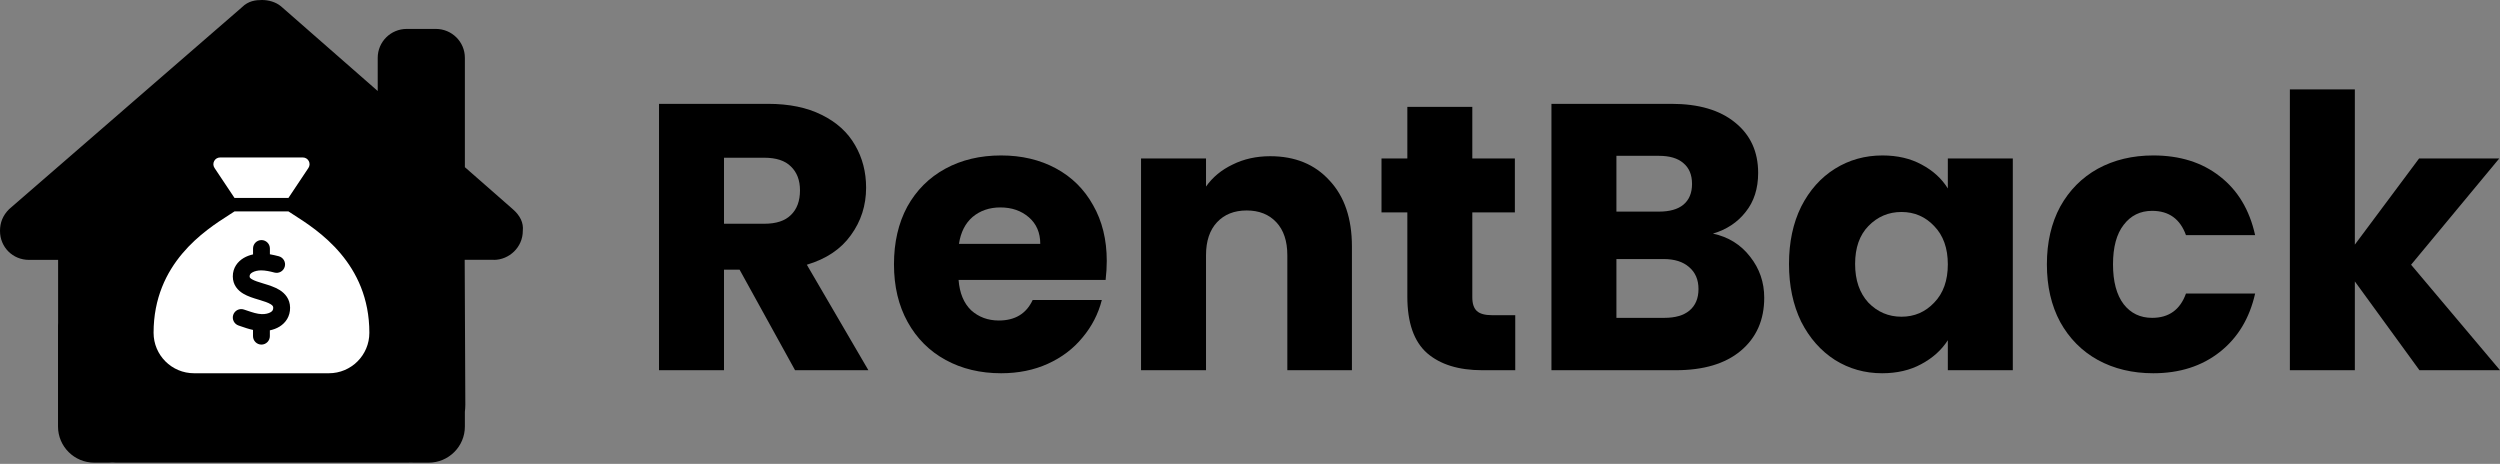
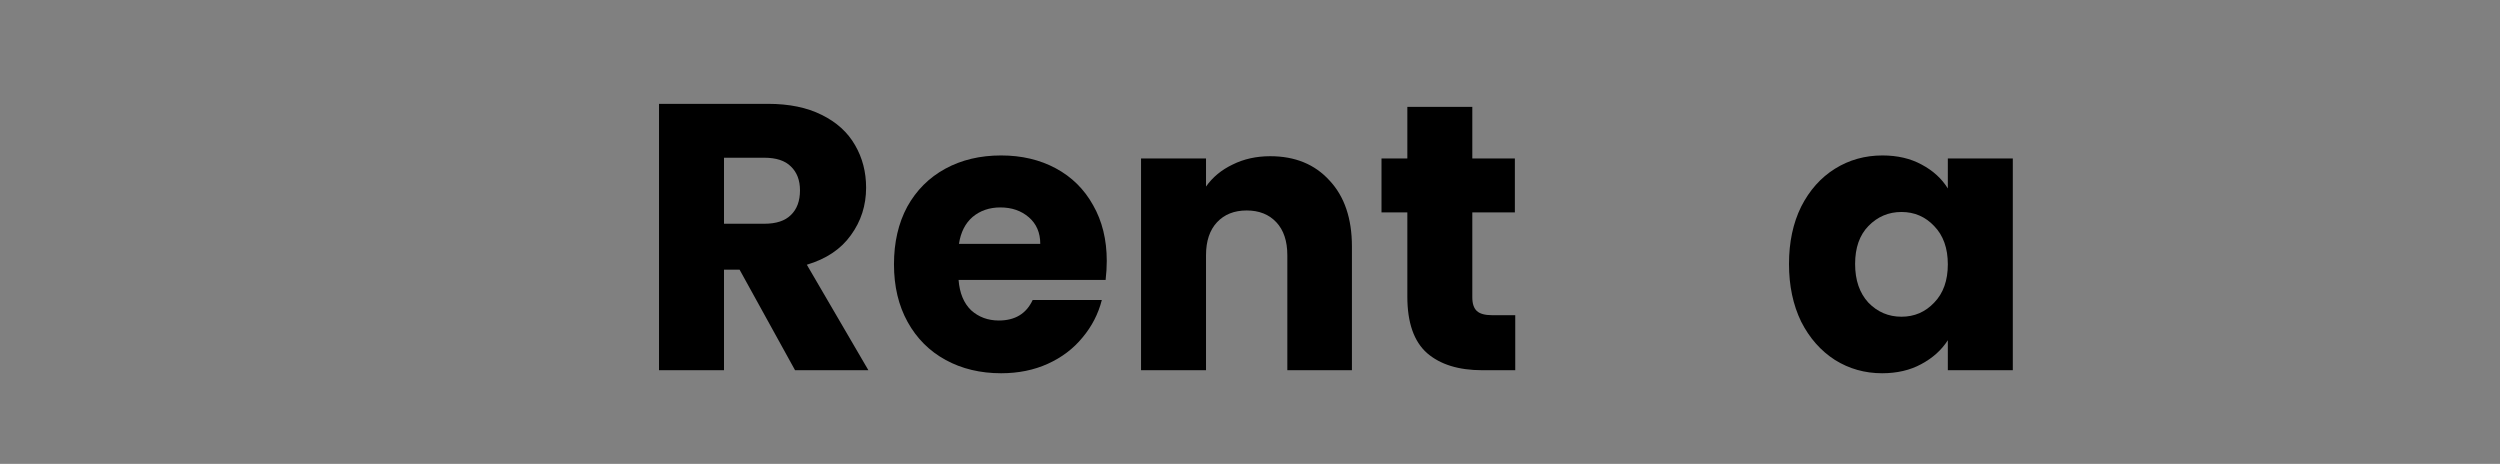
<svg xmlns="http://www.w3.org/2000/svg" width="1024" height="190" viewBox="0 0 1024 190" fill="none">
  <rect x="0" y="0" width="1024" height="190" fill="#808080" stroke="none" />
  <path d="M325.653 151.64L302.93 110.453H296.549V151.64H269.935V42.534H314.603C323.215 42.534 330.53 44.037 336.548 47.041C342.67 50.046 347.235 54.191 350.244 59.475C353.253 64.656 354.757 70.458 354.757 76.882C354.757 84.135 352.682 90.611 348.532 96.31C344.485 102.009 338.467 106.05 330.478 108.433L355.691 151.64H325.653ZM296.549 91.647H313.046C317.923 91.647 321.555 90.456 323.941 88.073C326.431 85.69 327.676 82.322 327.676 77.97C327.676 73.826 326.431 70.562 323.941 68.179C321.555 65.796 317.923 64.604 313.046 64.604H296.549V91.647Z" fill="black" />
  <path d="M453.33 106.879C453.33 109.365 453.174 111.956 452.863 114.65H392.631C393.046 120.038 394.758 124.182 397.767 127.083C400.88 129.881 404.667 131.28 409.129 131.28C415.769 131.28 420.386 128.482 422.98 122.887H451.307C449.854 128.586 447.208 133.715 443.369 138.274C439.634 142.833 434.913 146.407 429.206 148.998C423.499 151.588 417.118 152.883 410.062 152.883C401.554 152.883 393.98 151.07 387.339 147.444C380.699 143.817 375.511 138.636 371.776 131.901C368.04 125.167 366.173 117.292 366.173 108.277C366.173 99.263 367.988 91.388 371.62 84.653C375.355 77.918 380.543 72.738 387.184 69.111C393.824 65.485 401.451 63.672 410.062 63.672C418.467 63.672 425.938 65.433 432.474 68.956C439.011 72.479 444.095 77.504 447.727 84.032C451.462 90.559 453.33 98.175 453.33 106.879ZM426.093 99.885C426.093 95.326 424.537 91.699 421.424 89.005C418.311 86.311 414.42 84.964 409.751 84.964C405.29 84.964 401.502 86.26 398.39 88.85C395.381 91.44 393.513 95.118 392.787 99.885H426.093Z" fill="black" />
  <path d="M520.287 63.982C530.455 63.982 538.549 67.298 544.567 73.929C550.688 80.457 553.749 89.472 553.749 100.973V151.64H527.291V104.547C527.291 98.745 525.786 94.238 522.777 91.026C519.768 87.814 515.722 86.208 510.638 86.208C505.553 86.208 501.507 87.814 498.498 91.026C495.489 94.238 493.984 98.745 493.984 104.547V151.64H467.37V64.915H493.984V76.416C496.682 72.582 500.314 69.578 504.879 67.402C509.444 65.122 514.58 63.982 520.287 63.982Z" fill="black" />
  <path d="M620.647 129.104V151.64H607.106C597.457 151.64 589.934 149.309 584.539 144.646C579.143 139.88 576.446 132.161 576.446 121.488V86.985H565.862V64.915H576.446V43.778H603.06V64.915H620.491V86.985H603.06V121.799C603.06 124.389 603.682 126.255 604.927 127.394C606.173 128.534 608.248 129.104 611.153 129.104H620.647Z" fill="black" />
-   <path d="M701.618 95.688C707.947 97.035 713.031 100.196 716.87 105.169C720.709 110.039 722.629 115.634 722.629 121.955C722.629 131.073 719.412 138.326 712.979 143.713C706.65 148.998 697.779 151.64 686.365 151.64H635.471V42.534H684.653C695.755 42.534 704.419 45.073 710.645 50.15C716.974 55.227 720.139 62.117 720.139 70.821C720.139 77.245 718.427 82.581 715.003 86.829C711.682 91.078 707.221 94.031 701.618 95.688ZM662.086 86.674H679.517C683.875 86.674 687.195 85.741 689.478 83.876C691.864 81.908 693.058 79.058 693.058 75.328C693.058 71.598 691.864 68.749 689.478 66.78C687.195 64.811 683.875 63.827 679.517 63.827H662.086V86.674ZM681.696 130.192C686.158 130.192 689.582 129.208 691.968 127.239C694.458 125.167 695.703 122.214 695.703 118.38C695.703 114.546 694.406 111.541 691.812 109.365C689.322 107.19 685.846 106.102 681.385 106.102H662.086V130.192H681.696Z" fill="black" />
  <path d="M732.773 108.122C732.773 99.211 734.433 91.388 737.754 84.653C741.178 77.918 745.795 72.738 751.605 69.111C757.416 65.485 763.901 63.672 771.06 63.672C777.182 63.672 782.526 64.915 787.091 67.402C791.76 69.888 795.34 73.152 797.83 77.193V64.915H824.444V151.64H797.83V139.362C795.236 143.403 791.604 146.667 786.935 149.153C782.37 151.64 777.026 152.883 770.905 152.883C763.849 152.883 757.416 151.07 751.605 147.444C745.795 143.714 741.178 138.481 737.754 131.746C734.433 124.908 732.773 117.033 732.773 108.122ZM797.83 108.277C797.83 101.646 795.962 96.414 792.227 92.58C788.595 88.746 784.134 86.829 778.842 86.829C773.55 86.829 769.037 88.746 765.302 92.58C761.67 96.31 759.854 101.491 759.854 108.122C759.854 114.753 761.67 120.038 765.302 123.975C769.037 127.809 773.55 129.726 778.842 129.726C784.134 129.726 788.595 127.809 792.227 123.975C795.962 120.141 797.83 114.909 797.83 108.277Z" fill="black" />
-   <path d="M838.406 108.277C838.406 99.263 840.222 91.388 843.854 84.653C847.589 77.918 852.725 72.738 859.262 69.111C865.903 65.485 873.477 63.672 881.985 63.672C892.88 63.672 901.959 66.521 909.222 72.22C916.589 77.918 921.413 85.949 923.696 96.31H895.37C892.984 89.679 888.366 86.363 881.518 86.363C876.642 86.363 872.751 88.28 869.845 92.114C866.94 95.844 865.488 101.232 865.488 108.277C865.488 115.323 866.94 120.763 869.845 124.597C872.751 128.327 876.642 130.192 881.518 130.192C888.366 130.192 892.984 126.876 895.37 120.245H923.696C921.413 130.399 916.589 138.377 909.222 144.18C901.855 149.982 892.776 152.883 881.985 152.883C873.477 152.883 865.903 151.07 859.262 147.444C852.725 143.817 847.589 138.636 843.854 131.901C840.222 125.167 838.406 117.292 838.406 108.277Z" fill="black" />
-   <path d="M991.005 151.64L964.546 115.271V151.64H937.932V36.628H964.546V100.196L990.849 64.915H1023.69L987.581 108.433L1024 151.64H991.005Z" fill="black" />
-   <path d="M214.14 94.571C214.14 101.27 208.561 106.452 202.239 106.452V106.415H190.338L190.599 165.712C190.599 166.748 190.524 167.747 190.413 168.71V174.706C190.413 182.886 183.756 189.512 175.537 189.512H169.586C169.177 189.512 168.768 189.512 168.359 189.475C167.838 189.512 167.318 189.512 166.797 189.512H59.504H47.603C47.045 189.512 46.487 189.475 45.93 189.438C45.483 189.475 45.037 189.512 44.591 189.512H38.64C30.421 189.512 23.764 182.886 23.764 174.706V133.287C23.764 132.917 23.764 132.584 23.802 132.251V106.452H11.901C5.207 106.452 0 101.233 0 94.571C0 91.24 1.116 88.278 3.719 85.687L99.111 2.961C101.715 0.37 104.69 0 107.293 0C109.896 0 112.872 0.74 115.103 2.591L154.71 37.273V23.689C154.71 17.137 160.028 11.845 166.611 11.845H178.512C185.094 11.845 190.413 17.137 190.413 23.689V68.476L210.049 85.687C213.024 88.278 214.512 91.24 214.14 94.571Z" fill="black" />
-   <path d="M118.146 81.07H96.05L87.867 68.796C86.641 66.949 87.954 64.498 90.163 64.498H124.033C126.242 64.498 127.554 66.949 126.329 68.796L118.146 81.07ZM96.05 86.594H118.146C118.802 87.026 119.544 87.509 120.39 88.044C130.178 94.311 151.291 107.81 151.291 136.311C151.291 145.46 143.868 152.883 134.719 152.883H79.478C70.328 152.883 62.905 145.46 62.905 136.311C62.905 107.81 84.018 94.311 93.806 88.044C94.634 87.509 95.394 87.026 96.05 86.594ZM110.551 101.785C110.551 99.886 108.997 98.333 107.098 98.333C105.199 98.333 103.645 99.886 103.645 101.785V104.202C102.333 104.496 101.021 104.962 99.813 105.67C97.413 107.102 95.342 109.605 95.359 113.248C95.376 116.752 97.431 118.962 99.623 120.274C101.522 121.413 103.887 122.138 105.769 122.691L106.062 122.777C108.237 123.433 109.826 123.951 110.896 124.624C111.776 125.177 111.897 125.556 111.914 126.04C111.932 126.903 111.604 127.421 110.896 127.852C110.033 128.387 108.669 128.715 107.202 128.664C105.285 128.595 103.49 127.99 101.142 127.196C100.745 127.058 100.331 126.92 99.899 126.782C98.087 126.178 96.136 127.162 95.532 128.957C94.928 130.752 95.912 132.72 97.707 133.325C98.035 133.428 98.397 133.549 98.76 133.687C100.193 134.188 101.85 134.757 103.628 135.137V137.692C103.628 139.591 105.182 141.145 107.081 141.145C108.98 141.145 110.533 139.591 110.533 137.692V135.31C111.914 135.016 113.295 134.533 114.538 133.756C117.007 132.22 118.871 129.596 118.819 125.988C118.768 122.484 116.8 120.222 114.573 118.807C112.588 117.564 110.102 116.804 108.168 116.217L108.047 116.183C105.838 115.509 104.267 115.026 103.162 114.37C102.264 113.835 102.247 113.524 102.247 113.213C102.247 112.575 102.489 112.091 103.317 111.608C104.25 111.056 105.665 110.728 107.029 110.745C108.686 110.762 110.516 111.125 112.415 111.642C114.262 112.126 116.144 111.038 116.644 109.191C117.145 107.344 116.04 105.462 114.193 104.962C113.071 104.668 111.828 104.375 110.551 104.15V101.785Z" fill="white" />
</svg>